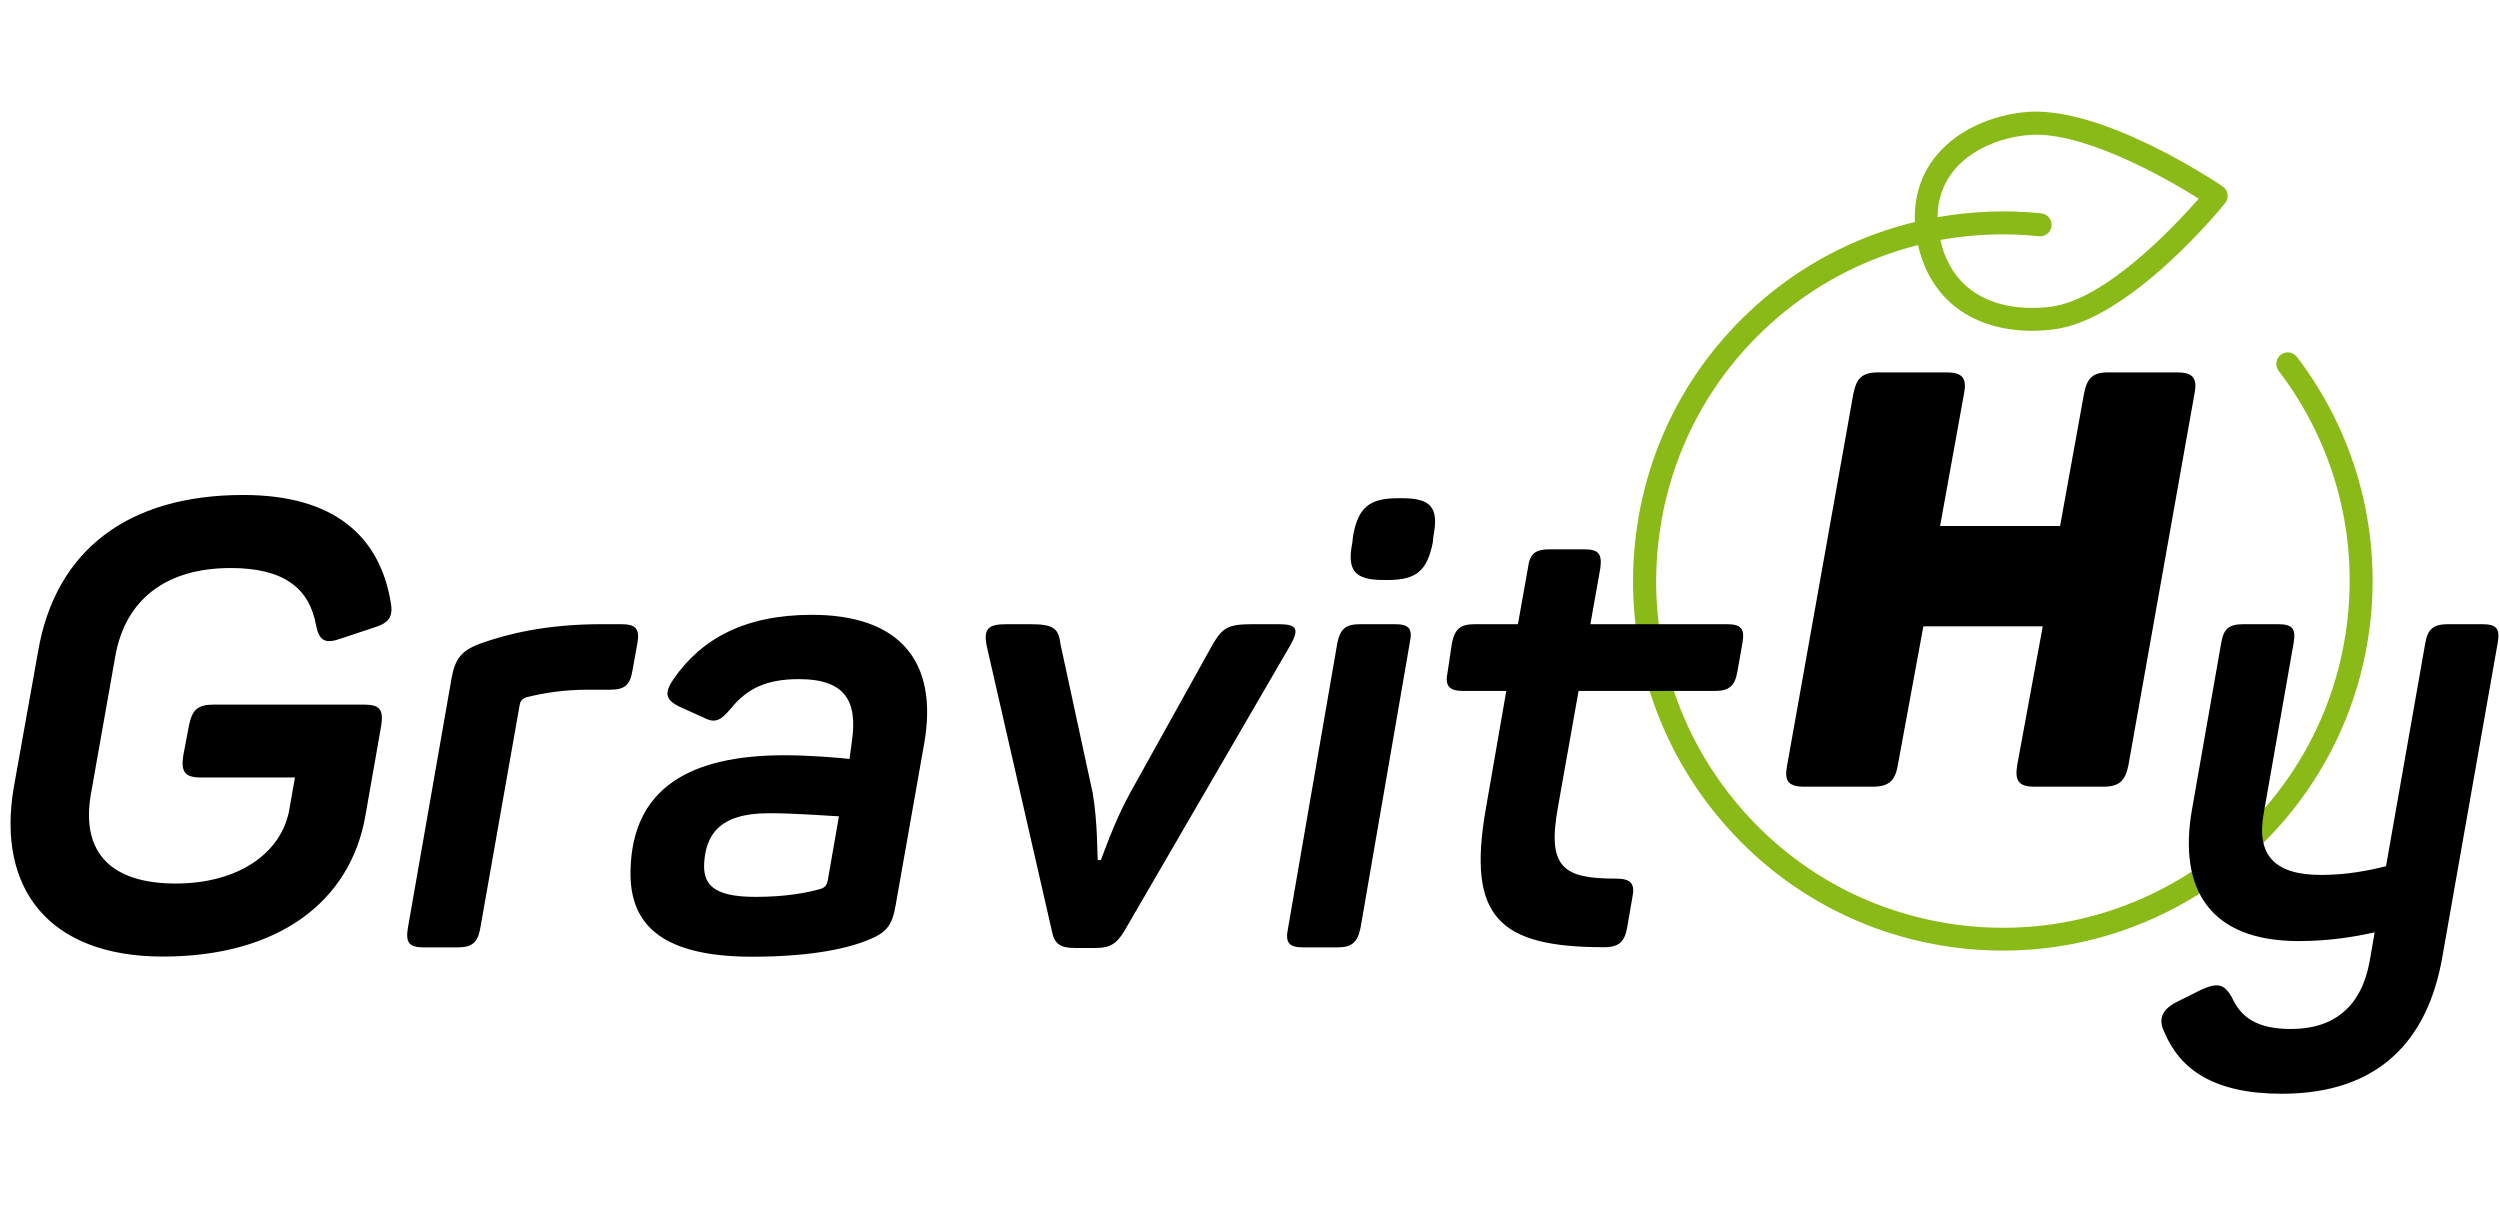
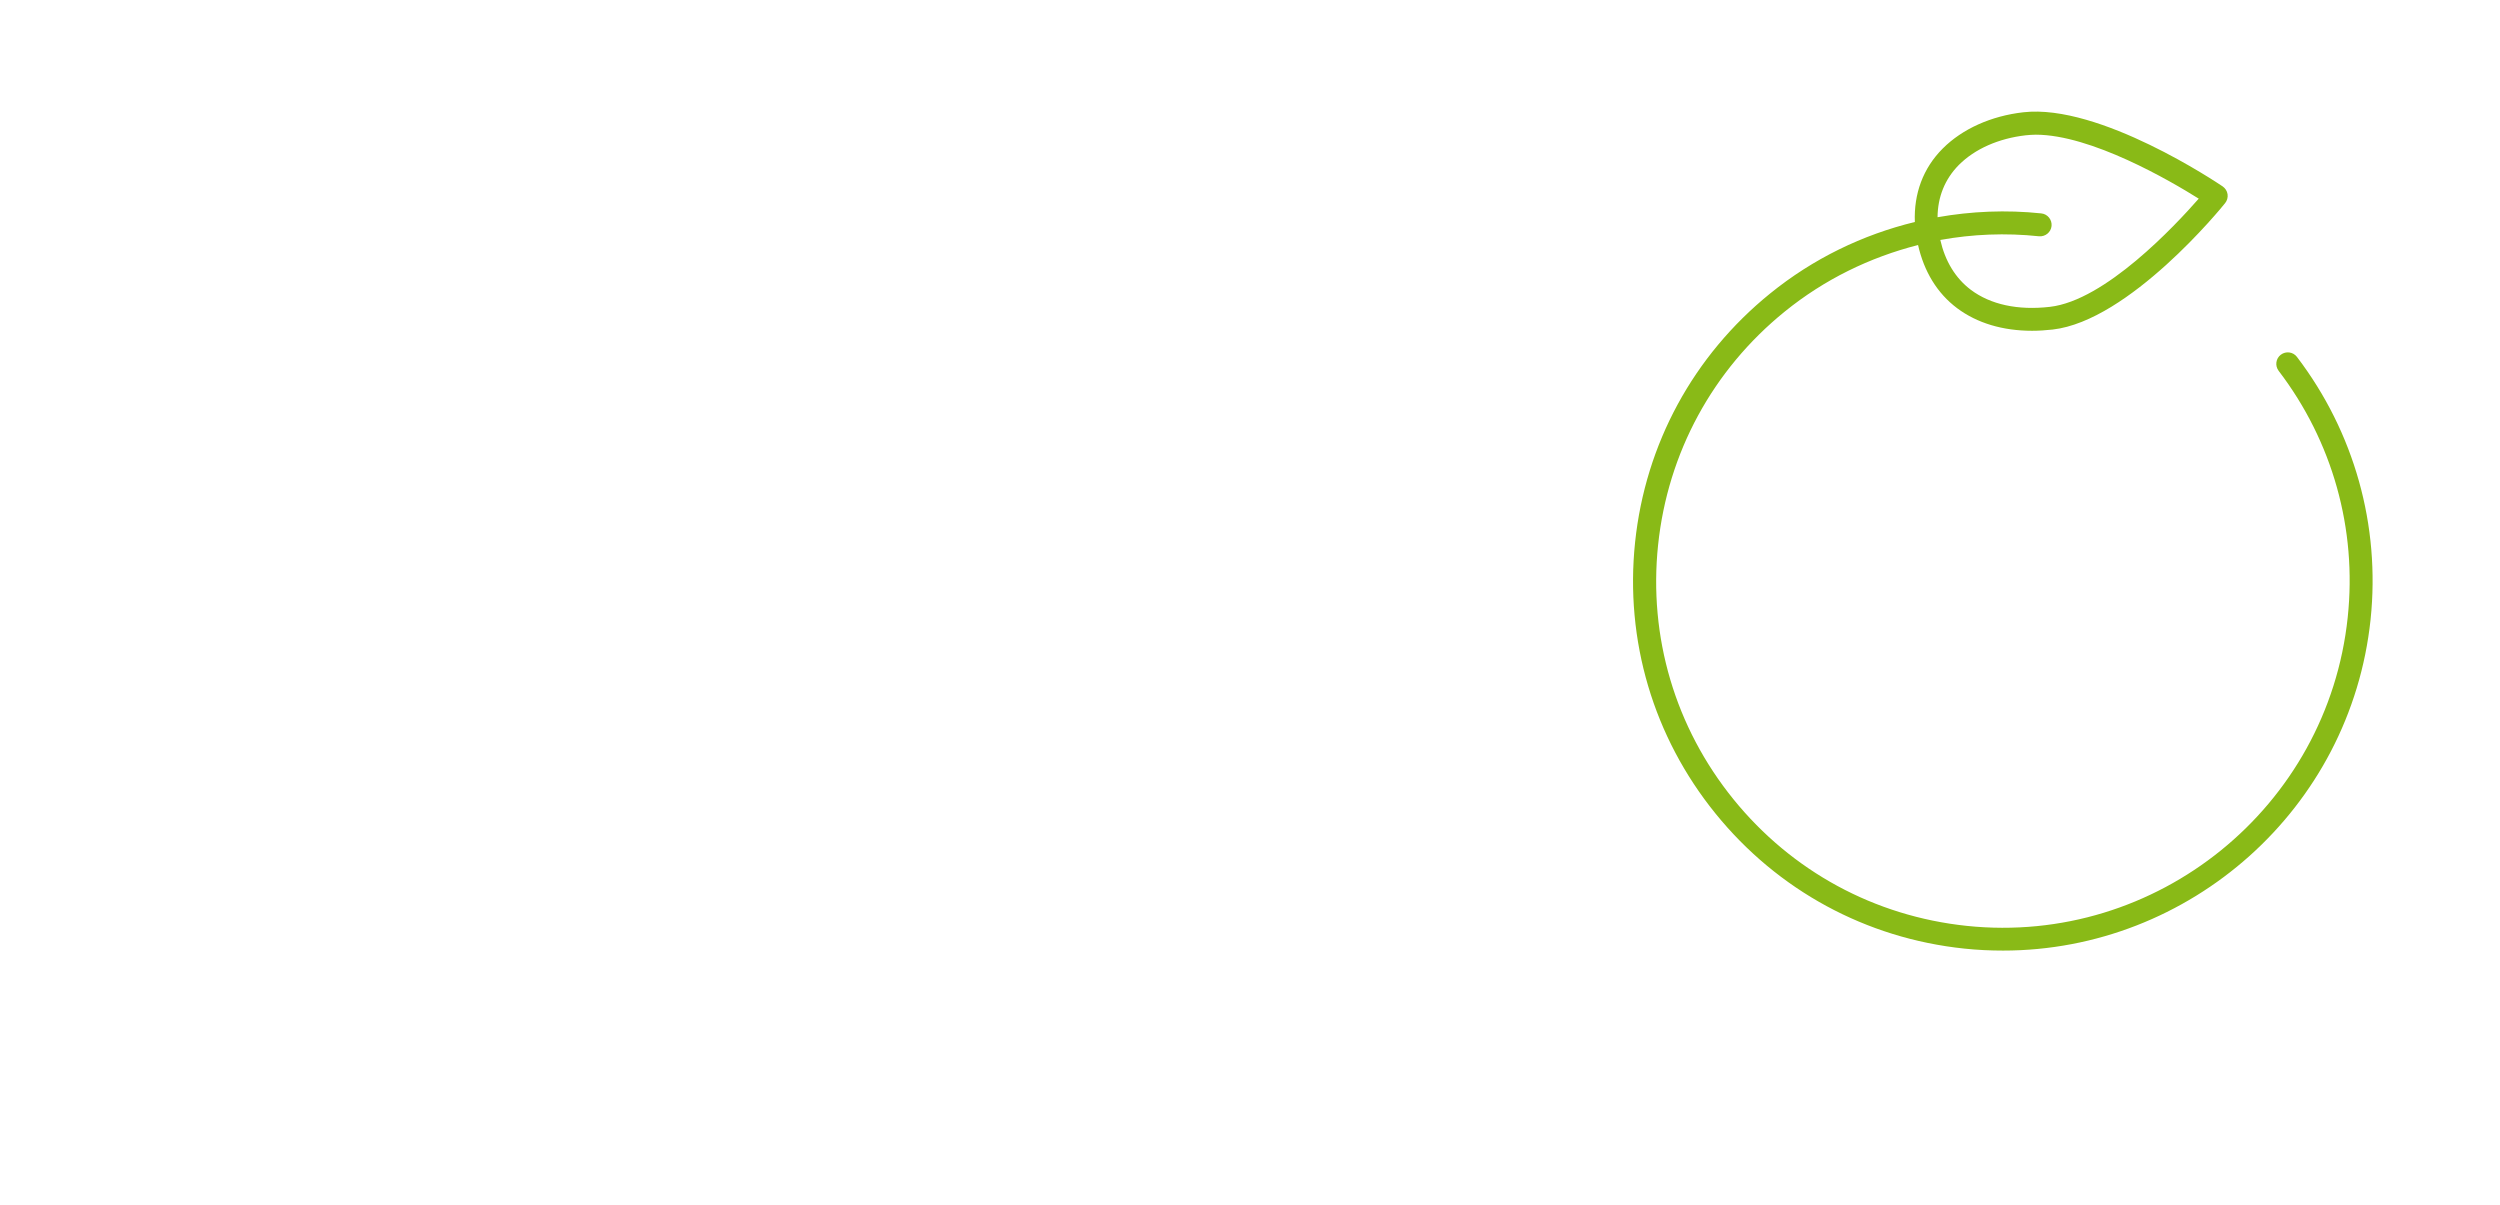
<svg xmlns="http://www.w3.org/2000/svg" width="112" height="54" viewBox="0 0 112 54" fill="none">
  <path d="M102.902 15.988C102.73 15.761 102.407 15.72 102.18 15.892C101.954 16.064 101.912 16.387 102.084 16.614C104.497 19.776 105.597 23.695 105.178 27.654C104.284 36.172 96.619 42.373 88.108 41.479C83.983 41.046 80.271 39.032 77.659 35.808C75.046 32.584 73.85 28.534 74.283 24.41C74.716 20.285 76.731 16.573 79.955 13.96C81.735 12.517 83.77 11.527 85.929 10.977C86.197 12.159 86.781 13.135 87.682 13.809C88.576 14.476 89.724 14.819 91.037 14.819C91.332 14.819 91.642 14.799 91.958 14.764C95.388 14.373 99.513 9.32 99.685 9.1C99.774 8.99 99.816 8.845 99.795 8.701C99.774 8.557 99.692 8.433 99.575 8.351C99.348 8.199 94.062 4.638 90.645 5.03C89.201 5.195 87.916 5.773 87.036 6.652C86.149 7.539 85.737 8.681 85.785 9.945C83.44 10.516 81.227 11.588 79.302 13.149C75.865 15.933 73.713 19.893 73.252 24.293C72.792 28.692 74.07 33.01 76.855 36.447C79.639 39.884 83.599 42.036 87.998 42.497C88.582 42.559 89.167 42.586 89.737 42.586C98.097 42.586 105.308 36.248 106.202 27.751C106.642 23.543 105.473 19.364 102.902 15.988ZM86.926 10.75C88.369 10.489 89.854 10.427 91.346 10.585C91.628 10.612 91.882 10.406 91.91 10.124C91.937 9.842 91.731 9.588 91.449 9.56C89.875 9.395 88.314 9.464 86.802 9.732C86.809 8.832 87.125 8.027 87.758 7.388C88.472 6.673 89.538 6.199 90.755 6.061C90.899 6.048 91.05 6.034 91.202 6.034C93.683 6.034 97.224 8.096 98.503 8.9C97.437 10.117 94.309 13.465 91.834 13.747C90.397 13.912 89.174 13.644 88.294 12.984C87.6 12.461 87.139 11.692 86.926 10.75Z" fill="#89BA17" />
-   <path d="M111.197 27.964H109.685C109.045 27.964 108.764 28.156 108.654 28.802L106.894 38.805C106.137 38.998 105.134 39.197 103.986 39.197C101.889 39.197 101.078 38.303 101.415 36.433L102.755 28.802C102.865 28.163 102.7 27.964 102.054 27.964H100.514C99.868 27.964 99.62 28.156 99.51 28.802L98.197 36.289C97.585 39.809 98.981 42.16 102.975 42.16C104.371 42.16 105.491 41.967 106.385 41.768L106.158 43.081C105.794 45.068 104.591 46.099 102.638 46.099C101.133 46.099 100.404 45.597 99.985 44.676C99.648 44.092 99.366 44.002 98.617 44.339L97.558 44.868C96.857 45.205 96.664 45.652 96.974 46.264C97.675 47.914 99.18 49 102.226 49C106.612 49 108.764 46.566 109.41 42.909L111.898 28.796C112.008 28.156 111.843 27.964 111.197 27.964ZM98.314 17.631C98.452 16.93 98.232 16.683 97.531 16.683H94.451C93.749 16.683 93.502 16.937 93.365 17.631L92.292 23.564H86.916L87.989 17.631C88.126 16.93 87.906 16.683 87.205 16.683H84.153C83.424 16.683 83.176 16.937 83.032 17.631L80.062 34.295C79.925 34.996 80.117 35.244 80.846 35.244H83.898C84.599 35.244 84.902 34.99 85.019 34.295L86.167 28.06H91.515L90.367 34.295C90.257 34.996 90.45 35.244 91.151 35.244H94.231C94.932 35.244 95.207 34.99 95.351 34.295L98.314 17.631ZM78.062 28.802C78.172 28.163 78.007 27.964 77.36 27.964H71.249L71.696 25.448C71.778 24.808 71.613 24.609 70.967 24.609H69.427C68.781 24.609 68.533 24.802 68.451 25.448L68.004 27.964H66.079C65.44 27.964 65.186 28.156 65.048 28.802L64.856 30.088C64.718 30.727 64.91 30.954 65.557 30.954H67.482L66.56 36.261C65.722 41.094 67.145 42.435 71.868 42.435C72.541 42.435 72.789 42.18 72.899 41.541L73.126 40.228C73.263 39.589 73.071 39.362 72.397 39.362C70.046 39.362 69.296 38.888 69.798 36.151L70.72 30.954H76.831C77.47 30.954 77.725 30.727 77.835 30.088L78.062 28.802ZM64.216 24.025C64.471 22.739 64.106 22.32 62.821 22.32H62.628C61.343 22.32 60.841 22.739 60.614 24.025L60.586 24.306C60.332 25.564 60.696 25.984 61.982 25.984H62.174C63.46 25.984 63.934 25.564 64.189 24.306L64.216 24.025ZM60.944 27.964C60.298 27.964 60.05 28.156 59.913 28.802L57.706 41.575C57.569 42.222 57.733 42.442 58.38 42.442H59.92C60.566 42.442 60.813 42.215 60.951 41.575L63.157 28.802C63.295 28.163 63.13 27.964 62.484 27.964H60.944ZM57.788 28.94C58.235 28.156 58.098 27.964 57.259 27.964H56.084C55.025 27.964 54.77 28.129 54.351 28.83L50.605 35.567C49.876 36.908 49.374 38.42 49.319 38.53H49.181C49.154 38.42 49.181 36.853 48.955 35.54L47.504 28.83C47.422 28.129 47.167 27.964 46.136 27.964H45.105C44.266 27.964 44.046 28.156 44.211 28.968L47.119 41.685C47.229 42.297 47.511 42.469 48.15 42.469H49.072C49.711 42.469 50.02 42.304 50.385 41.685L57.788 28.94ZM41.406 33.298C42.046 29.634 40.313 27.544 36.374 27.544C33.384 27.544 31.431 28.603 30.173 30.425C29.754 31.037 29.809 31.346 30.428 31.655L31.486 32.13C32.043 32.439 32.297 32.267 32.744 31.738C33.473 30.844 34.339 30.425 35.79 30.425C37.886 30.425 38.416 31.429 38.168 33.188L38.058 34C37.584 33.945 36.243 33.835 35.15 33.835C30.902 33.835 28.331 35.313 28.248 38.977C28.193 41.156 29.307 42.861 33.7 42.861C35.989 42.861 37.721 42.579 38.842 42.132C39.681 41.795 39.963 41.52 40.128 40.537L41.406 33.298ZM37.584 36.571L37.082 39.451C37.027 39.706 36.917 39.788 36.69 39.843C36.188 39.981 35.267 40.18 33.837 40.18C31.878 40.18 31.493 39.568 31.548 38.64C31.631 37.437 32.194 36.433 34.429 36.433C35.515 36.426 37.02 36.543 37.584 36.571ZM28.558 28.802C28.668 28.163 28.475 27.964 27.829 27.964H26.935C24.447 27.964 22.714 28.411 21.601 28.802C20.652 29.139 20.398 29.504 20.233 30.37L18.273 41.575C18.163 42.222 18.328 42.442 18.974 42.442H20.514C21.154 42.442 21.408 42.215 21.518 41.575L23.278 31.6C23.305 31.435 23.36 31.319 23.587 31.236C24.371 31.044 25.237 30.899 26.351 30.899H27.327C27.966 30.899 28.221 30.707 28.331 30.061L28.558 28.802ZM17.49 26.898C16.988 24.073 15.028 22.175 10.897 22.175C5.755 22.175 2.482 24.637 1.706 29.187L0.612 35.306C-0.144 39.802 2.18 42.854 7.295 42.854C12.437 42.854 15.709 40.42 16.376 36.509L17.077 32.515C17.187 31.786 17.022 31.566 16.293 31.566H9.584C8.855 31.566 8.608 31.793 8.463 32.515L8.209 33.855C8.099 34.584 8.291 34.831 8.993 34.831H13.214L12.959 36.282C12.622 38.179 10.725 39.582 7.872 39.582C4.964 39.582 3.624 38.186 4.07 35.588L5.163 29.414C5.61 26.843 7.453 25.448 10.333 25.448C12.677 25.448 13.853 26.314 14.162 28.019C14.3 28.72 14.582 28.858 15.283 28.603L16.795 28.101C17.49 27.881 17.627 27.572 17.49 26.898Z" fill="black" />
</svg>